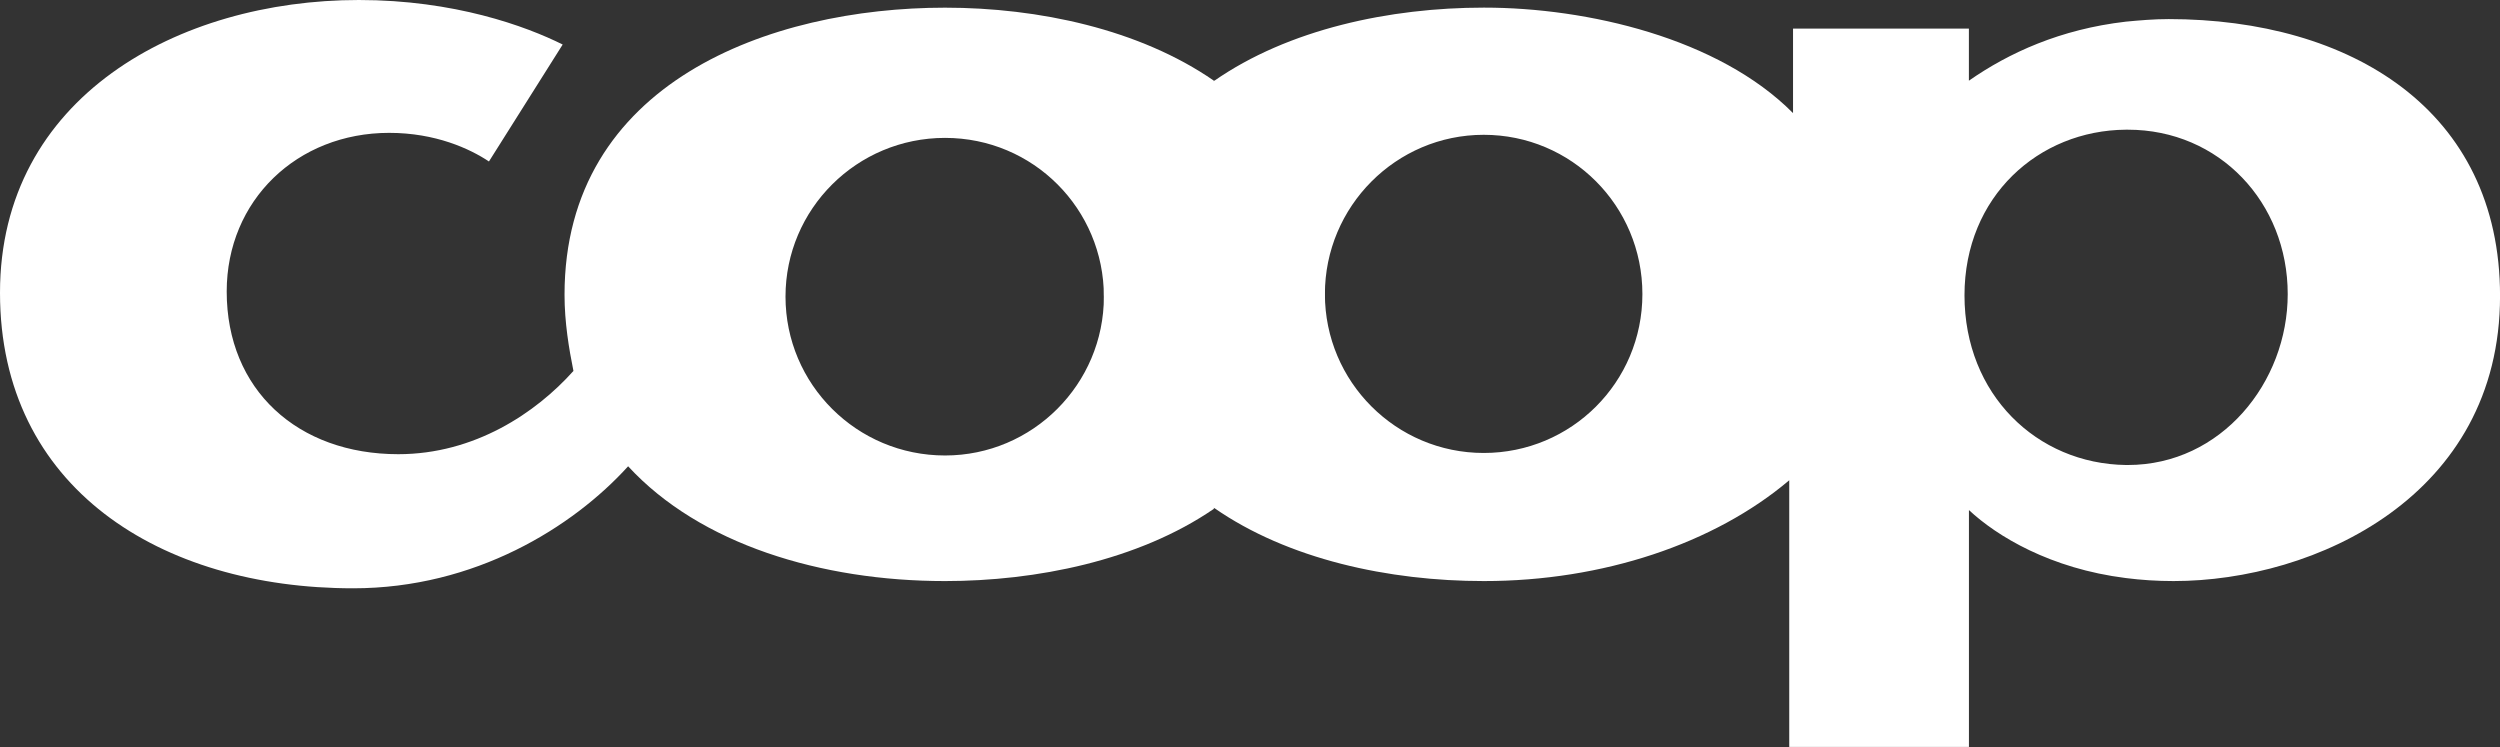
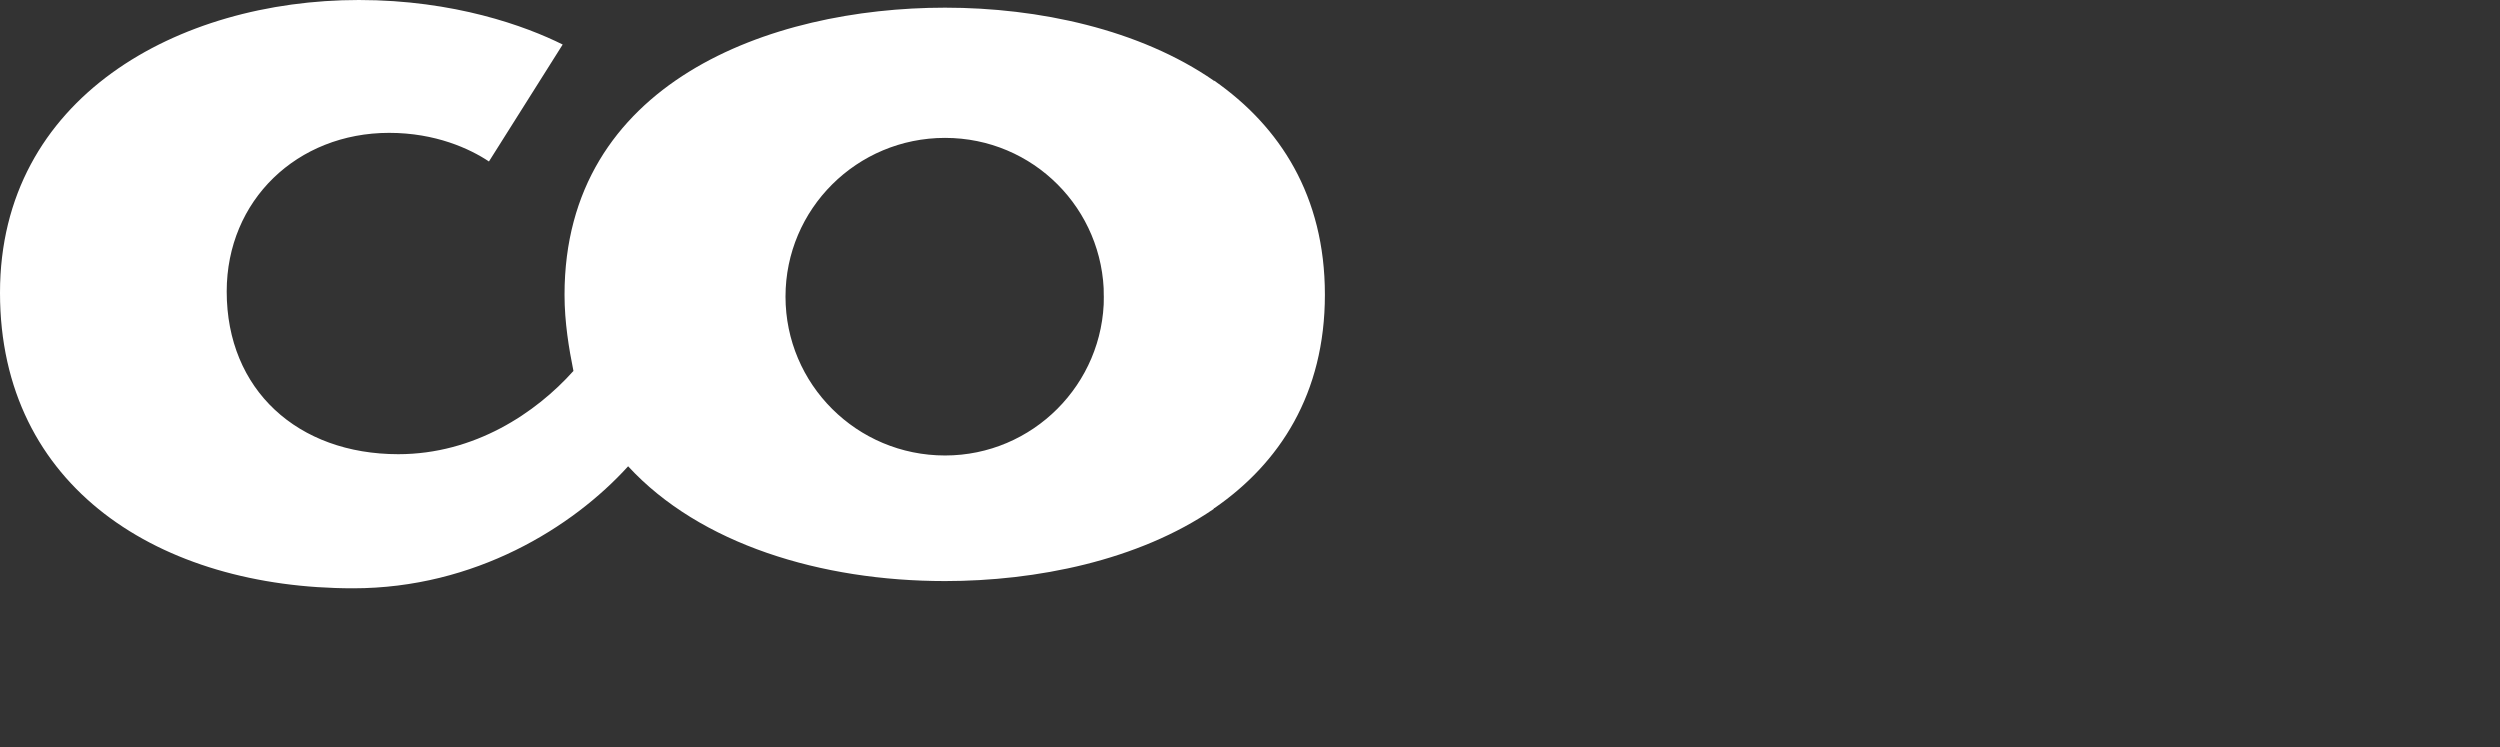
<svg xmlns="http://www.w3.org/2000/svg" id="svg1990" viewBox="0 0 566.93 169.4">
  <rect x="0" y="0" width="566.93" height="169.4" fill="#333333" stroke="none" />
  <defs>
    <style>
      .cls-1 {
        fill: #fff;
        fill-rule: evenodd;
      }
    </style>
  </defs>
  <g id="layer1">
    <g id="g2001">
      <path id="_46823448" class="cls-1" d="M214.31,103.29c-20.03,0-36.18-16.15-36.18-36.03,0-19.84,16.15-35.99,36.18-35.99s36.02,16.15,36.02,35.99-16.14,36.03-36.02,36.03M275.28,18.3C258.41,6.63,235.49,1.74,214.31,1.74c-39.73,0-86.29,17.01-86.29,65.09,0,6.33,1.01,12.25,2.02,17.29-8.5,9.51-22.43,18.88-39.72,18.88-22.77,0-38.91-14.55-38.91-36.89,0-20.7,15.99-35.98,36.84-35.98,10.52,0,18.3,3.6,22.63,6.49l16.72-26.52C119.23,5.92,103,0,81.38,0,40.45,0,0,22.05,0,66.4c0,44.24,36.42,67.01,80.09,67.01,27.62,0,49.81-13.84,62.35-27.67,16.28,17.67,43.77,26.03,71.87,26.03,20.56,0,43.81-4.61,60.96-16.38V18.3h0Z" />
-       <path id="_47521032" class="cls-1" d="M482.52,105.45h-.43c-20.18-.28-36.6-15.99-36.6-38.47s16.86-37.43,36.6-37.57h.44c20.76,0,36.26,16.53,36.26,37.28,0,20.03-15.08,38.76-36.27,38.76M336.47,102.72c-19.89,0-36.02-16.15-36.02-36.03s16.13-36.12,36.02-36.12,35.98,16.08,35.98,36.12-16.14,36.03-35.98,36.03M491.74,4.33c-3.31,0-6.48.28-9.66.58-14.84,1.72-26.52,7.06-35.59,13.39V6.49h-39.88v19.16c-16.86-17.01-46.69-23.92-70.04-23.92h-.1c-21.18,0-44.29,4.85-61.2,16.66v96.75c16.81,11.73,39.77,16.63,61.2,16.63h.1c26.81,0,52.17-8.45,69.18-22.86v60.48h40.75v-53.72c6.33,5.92,18.45,13.27,35.59,15.42,3.46.44,7.06.68,10.81.68,32.09,0,74.04-19.26,74.04-64.66,0-42.17-33.87-62.78-75.19-62.78Z" />
      <path id="_92386648" class="cls-1" d="M275.37,115.25c-14.66-10.09-25.04-25.79-25.04-48.42s10.1-38.15,25.04-48.53c14.85,10.38,25.08,26.1,25.08,48.53s-10.23,38.19-25.08,48.42h0Z" />
    </g>
  </g>
</svg>